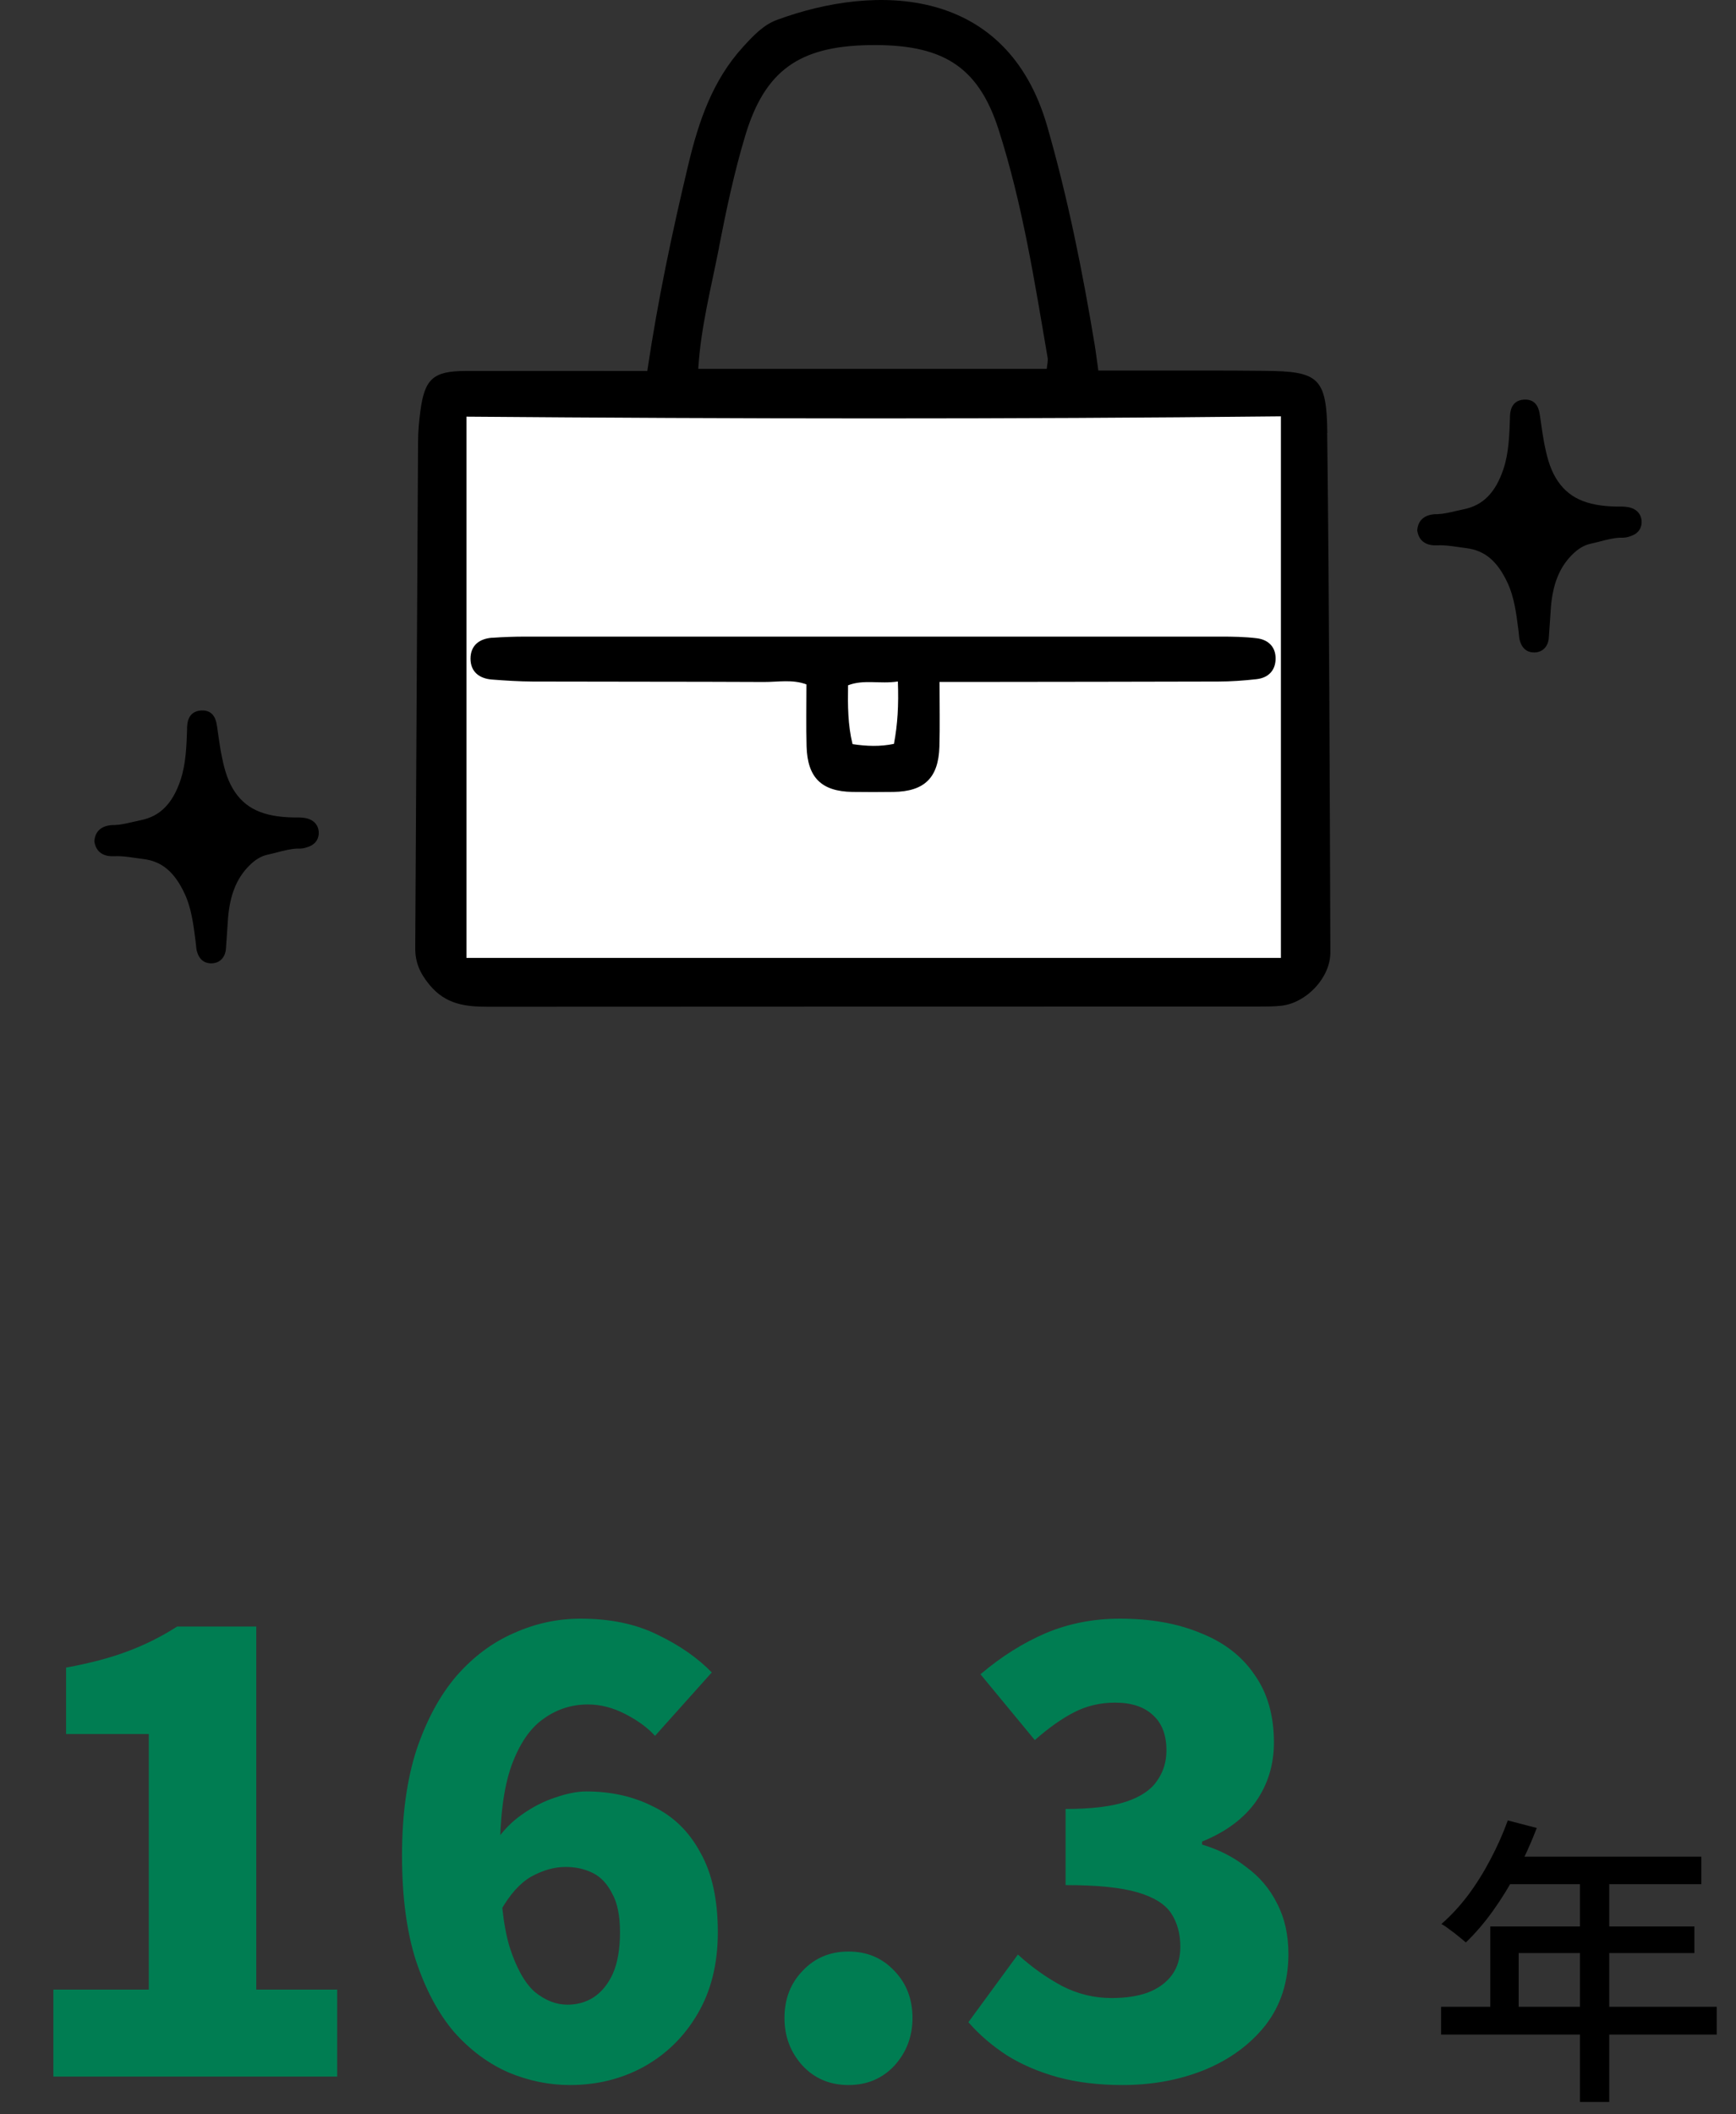
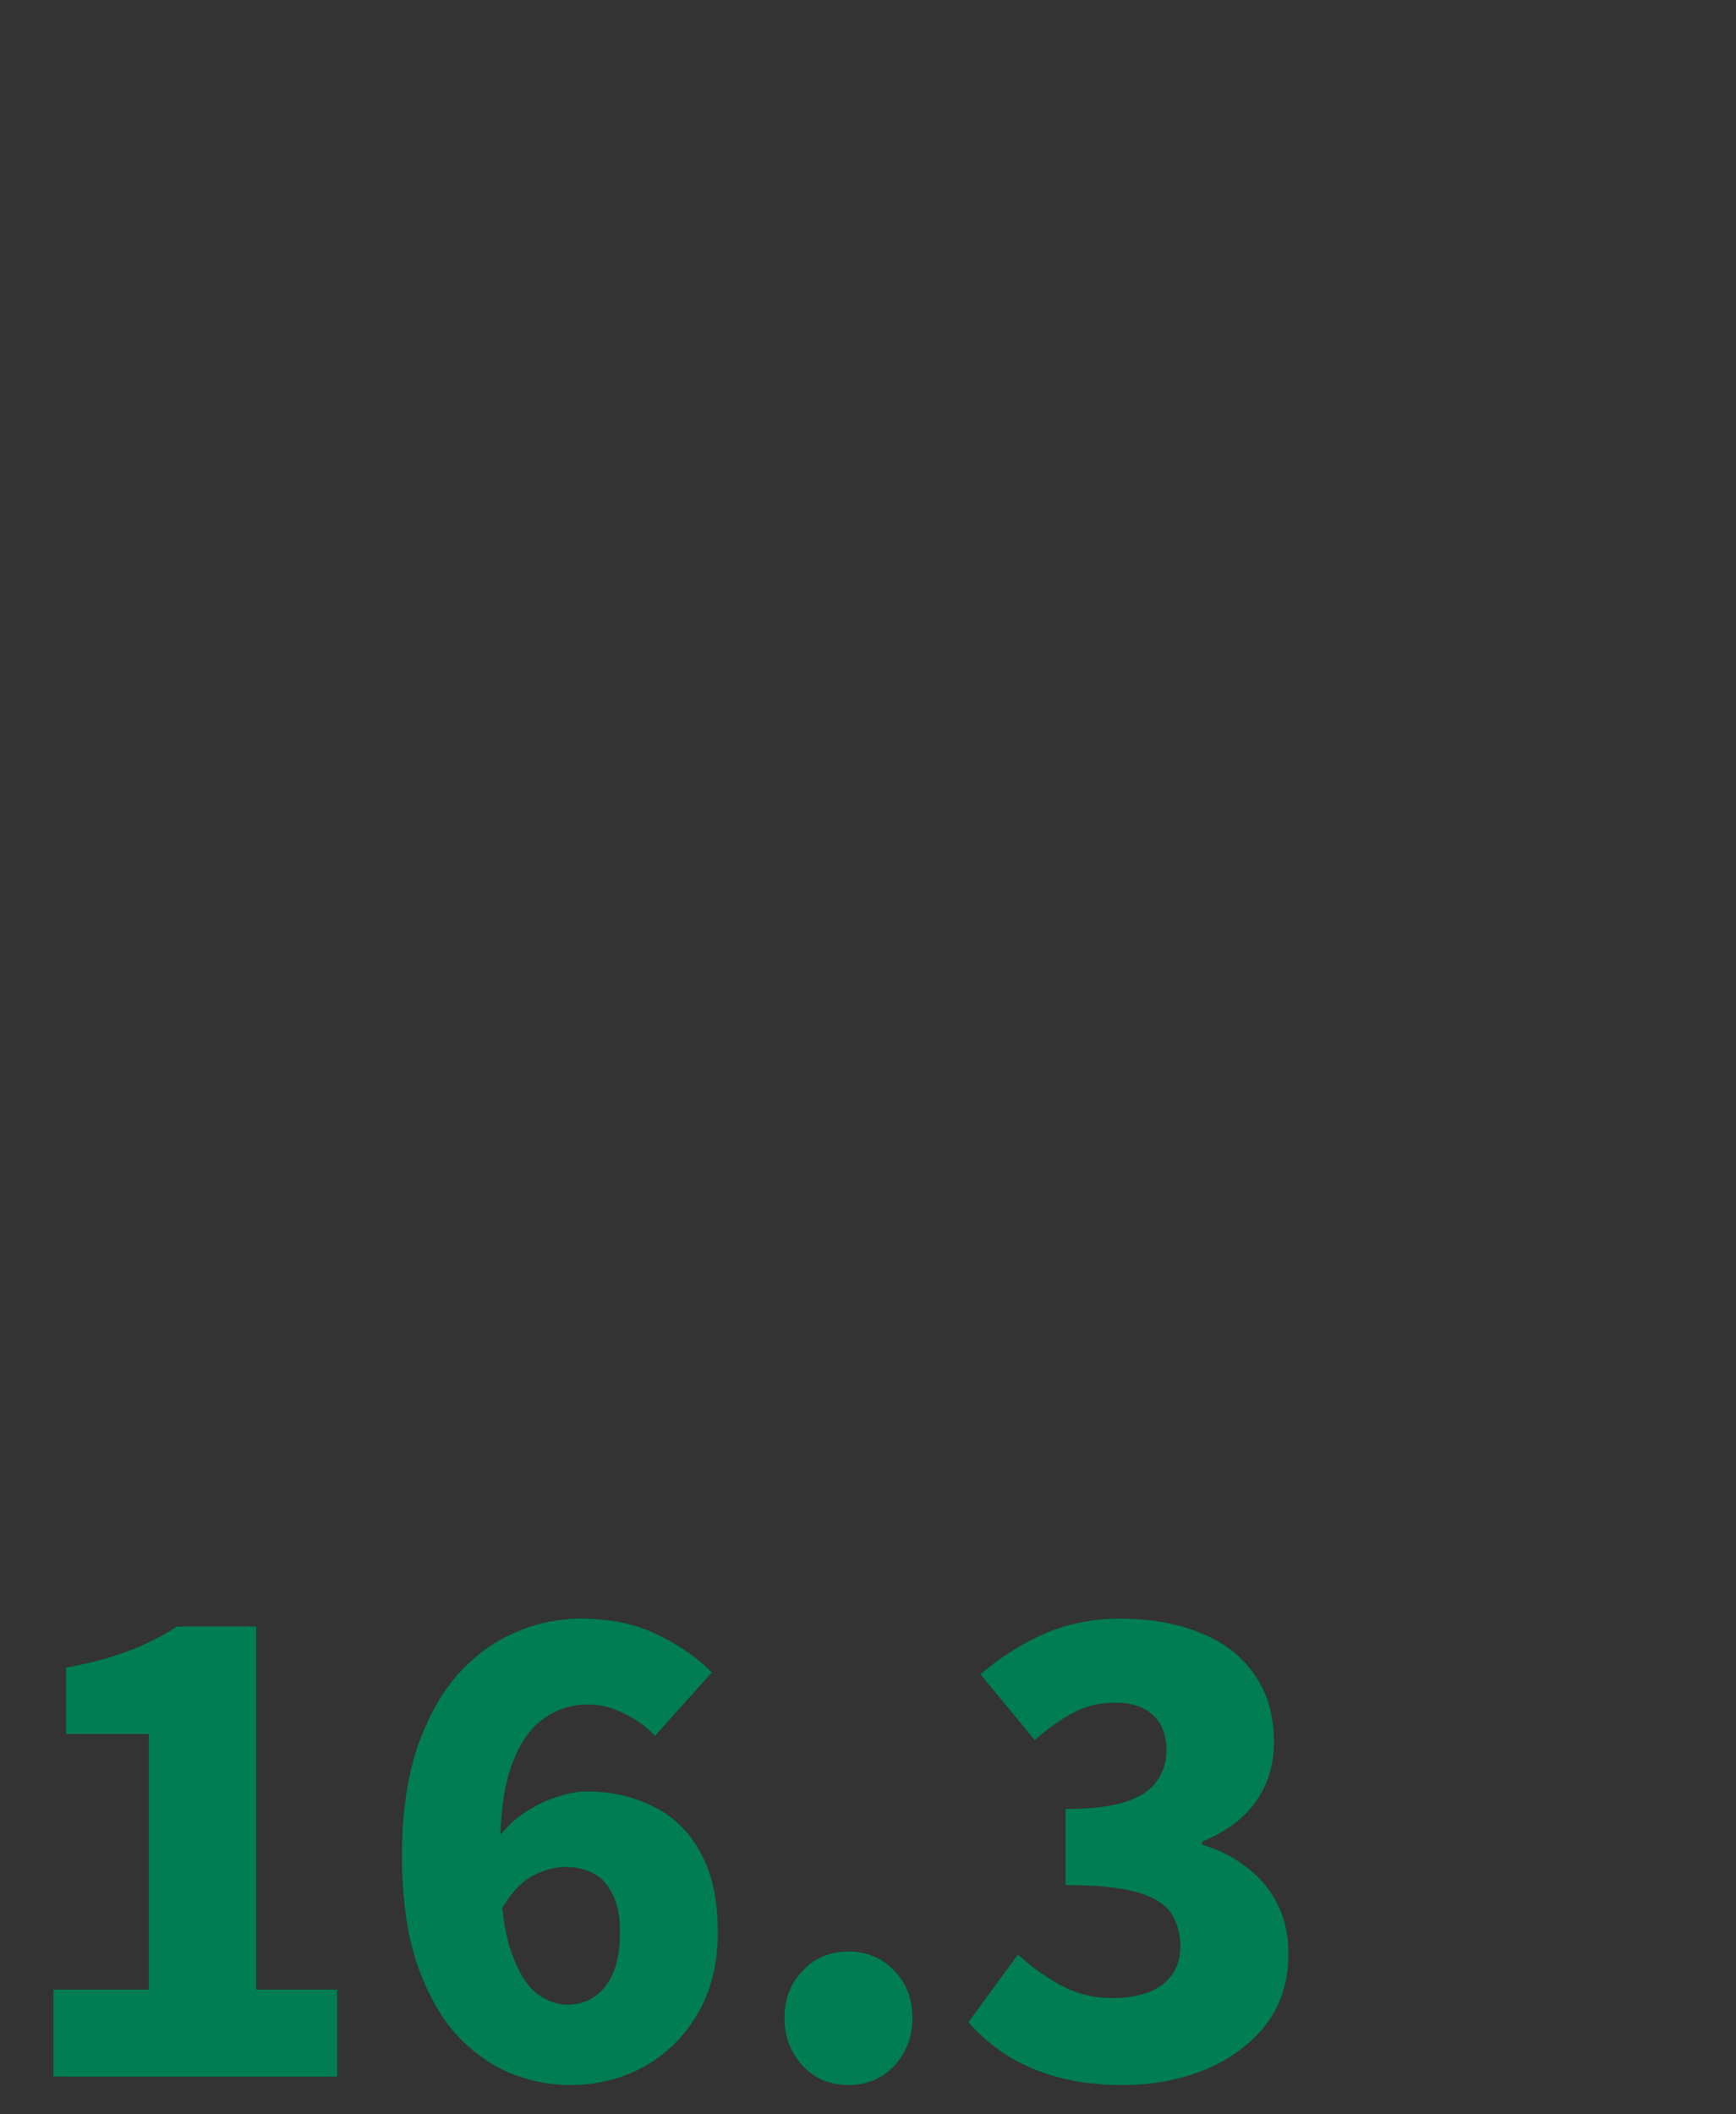
<svg xmlns="http://www.w3.org/2000/svg" width="138" height="168" viewBox="0 0 138 168" fill="none">
  <rect x="0" y="0" width="138" height="168" fill="#333333" stroke="none" />
  <g clip-path="url(#clip0_4556_446)">
    <path d="M103.695 31.516H34.93V77.614H103.695V31.516Z" fill="white" />
    <path d="M105.512 34.394C105.462 29.979 104.807 29.501 100.508 29.466C99.014 29.452 97.52 29.442 96.021 29.442C93.122 29.442 90.223 29.442 87.309 29.442C87.185 28.572 87.116 27.97 87.016 27.368C86.048 21.526 84.882 15.718 83.244 10.025C80.052 -1.064 69.732 -1.357 61.76 1.582C60.678 1.979 59.854 2.864 59.065 3.73C56.642 6.385 55.54 9.642 54.721 13.058C53.441 18.418 52.299 23.798 51.455 29.477C46.615 29.477 41.8 29.466 36.985 29.477C34.444 29.486 33.759 30.103 33.421 32.634C33.312 33.444 33.238 34.26 33.233 35.075C33.153 48.491 33.084 61.911 33.009 75.326C33.004 76.455 33.367 77.31 34.131 78.24C35.442 79.836 37.04 79.996 38.852 79.996C59.239 79.981 79.625 79.986 100.012 79.981C100.622 79.981 101.238 79.981 101.843 79.916C103.844 79.697 105.765 77.693 105.755 75.66C105.705 61.901 105.666 48.143 105.502 34.389L105.512 34.394ZM57.149 19.676C57.734 16.673 58.37 13.664 59.253 10.741C60.812 5.589 63.552 3.685 69.052 3.585C74.825 3.481 77.734 5.177 79.377 10.283C81.273 16.18 82.236 22.321 83.279 28.427C83.323 28.676 83.244 28.944 83.209 29.307H55.506C55.709 25.986 56.538 22.843 57.154 19.681L57.149 19.676ZM101.824 76.112H37.08V33.106C58.484 33.28 80.121 33.315 101.824 33.081V76.112Z" fill="black" />
    <path d="M39.12 50.673C38.112 50.748 37.407 51.275 37.402 52.329C37.402 53.383 38.102 53.915 39.105 53.995C40.187 54.079 41.274 54.149 42.361 54.154C48.482 54.174 54.597 54.159 60.718 54.189C61.849 54.194 63.011 53.965 64.108 54.383C64.108 56.063 64.073 57.689 64.118 59.305C64.187 61.791 65.304 62.885 67.761 62.925C68.849 62.94 69.936 62.94 71.023 62.925C73.485 62.89 74.607 61.801 74.676 59.32C74.721 57.699 74.686 56.078 74.686 54.184C75.977 54.184 77.123 54.184 78.275 54.184C84.46 54.174 90.65 54.174 96.835 54.154C97.853 54.154 98.875 54.079 99.888 53.965C100.816 53.861 101.392 53.284 101.402 52.339C101.412 51.379 100.796 50.818 99.893 50.713C98.95 50.599 97.992 50.584 97.043 50.584C78.622 50.579 60.197 50.579 41.776 50.584C40.892 50.584 40.008 50.614 39.125 50.678L39.12 50.673ZM67.414 54.452C68.68 53.965 69.936 54.368 71.375 54.149C71.445 56.043 71.355 57.565 71.062 59.106C69.956 59.335 68.898 59.295 67.771 59.126C67.394 57.6 67.389 56.073 67.414 54.452Z" fill="black" />
    <path d="M16.529 62.689C16.609 62.798 20.545 66.323 20.545 66.323L16.609 70.878L12.404 66.497L16.529 62.684V62.689Z" fill="black" />
    <path d="M7.5 66.845L7.515 66.934C7.574 67.282 7.838 68.078 9.024 68.033H9.133C9.649 68.008 10.161 68.083 10.712 68.163C10.94 68.197 11.163 68.227 11.392 68.257C12.861 68.431 13.884 69.286 14.693 71.042C15.204 72.145 15.373 73.428 15.532 74.671L15.566 74.955C15.571 75.004 15.576 75.054 15.581 75.104C15.596 75.253 15.606 75.407 15.651 75.576C15.879 76.442 16.48 76.556 16.817 76.546H16.842C17.472 76.521 17.904 76.079 17.959 75.392C17.994 74.965 18.023 74.532 18.048 74.119C18.073 73.737 18.098 73.344 18.128 72.951C18.277 71.121 18.803 69.803 19.791 68.804C20.282 68.307 20.754 68.023 21.28 67.909C21.538 67.854 21.791 67.785 22.034 67.725C22.585 67.581 23.106 67.447 23.633 67.427C23.697 67.427 23.762 67.427 23.826 67.427C23.851 67.427 23.876 67.427 23.901 67.427C24.174 67.417 24.417 67.322 24.596 67.253C25.102 67.059 25.385 66.601 25.335 66.064C25.291 65.592 25.003 65.229 24.536 65.07C24.184 64.95 23.856 64.955 23.568 64.955C23.494 64.955 23.434 64.955 23.375 64.955C20.907 64.916 19.453 64.239 18.52 62.688C17.994 61.813 17.765 60.789 17.592 59.904C17.502 59.446 17.438 58.974 17.368 58.511C17.333 58.253 17.299 58.004 17.259 57.751L17.244 57.666C17.199 57.358 17.065 56.408 16.023 56.453H15.978C14.906 56.532 14.881 57.517 14.871 57.84V57.934C14.827 59.287 14.777 60.689 14.36 61.952C13.735 63.837 12.732 64.861 11.198 65.169C10.98 65.214 10.766 65.264 10.553 65.313C10.056 65.428 9.59 65.537 9.118 65.557H8.944C7.808 65.612 7.555 66.328 7.51 66.75L7.5 66.84L7.5 66.845ZM16.311 63.668C16.961 64.796 17.805 65.691 18.892 66.392C18.321 66.83 17.835 67.322 17.408 67.889C17.075 68.332 16.792 68.804 16.549 69.321C15.899 68.187 15.05 67.287 13.968 66.591C14.976 65.816 15.745 64.856 16.311 63.663V63.668Z" fill="black" />
    <path d="M121.689 37.985C121.768 38.095 125.705 41.62 125.705 41.62L121.768 46.175L117.564 41.794L121.689 37.98V37.985Z" fill="black" />
    <path d="M112.66 42.142L112.675 42.231C112.734 42.579 112.997 43.375 114.184 43.33H114.293C114.809 43.305 115.32 43.38 115.871 43.459C116.1 43.494 116.323 43.524 116.551 43.554C118.021 43.728 119.043 44.583 119.852 46.338C120.364 47.442 120.532 48.725 120.691 49.968L120.726 50.252C120.731 50.301 120.736 50.351 120.741 50.401C120.756 50.55 120.766 50.704 120.81 50.873C121.039 51.738 121.639 51.853 121.977 51.843H122.002C122.632 51.818 123.064 51.375 123.119 50.689C123.153 50.262 123.183 49.829 123.208 49.416C123.233 49.033 123.258 48.641 123.287 48.248C123.436 46.418 123.962 45.1 124.95 44.101C125.442 43.604 125.913 43.32 126.439 43.206C126.698 43.151 126.951 43.081 127.194 43.022C127.745 42.878 128.266 42.743 128.792 42.724C128.857 42.724 128.921 42.724 128.986 42.724C129.011 42.724 129.036 42.724 129.06 42.724C129.333 42.714 129.577 42.619 129.755 42.55C130.262 42.356 130.545 41.898 130.495 41.361C130.45 40.889 130.162 40.526 129.696 40.367C129.343 40.247 129.016 40.252 128.728 40.252C128.653 40.252 128.594 40.252 128.534 40.252C126.067 40.212 124.613 39.536 123.679 37.985C123.153 37.11 122.925 36.086 122.751 35.2C122.662 34.743 122.597 34.271 122.528 33.808C122.493 33.55 122.458 33.301 122.419 33.047L122.404 32.963C122.359 32.654 122.225 31.705 121.183 31.75H121.138C120.066 31.829 120.041 32.814 120.031 33.137V33.231C119.986 34.584 119.937 35.986 119.52 37.249C118.894 39.133 117.892 40.158 116.358 40.466C116.139 40.511 115.926 40.561 115.712 40.61C115.216 40.725 114.749 40.834 114.278 40.854H114.104C112.967 40.909 112.714 41.625 112.67 42.047L112.66 42.137V42.142ZM121.471 38.964C122.121 40.093 122.965 40.988 124.052 41.689C123.481 42.127 122.994 42.619 122.568 43.186C122.235 43.629 121.952 44.101 121.709 44.618C121.059 43.484 120.21 42.584 119.128 41.888C120.135 41.112 120.905 40.153 121.471 38.959V38.964Z" fill="black" />
  </g>
  <path d="M4.244 165V158.088H11.828V137.784H5.252V132.504C7.172 132.152 8.804 131.72 10.148 131.208C11.524 130.696 12.836 130.04 14.084 129.24H20.372V158.088H26.804V165H4.244ZM45.302 165.672C43.638 165.672 42.006 165.336 40.406 164.664C38.806 163.96 37.366 162.888 36.086 161.448C34.838 159.976 33.83 158.088 33.062 155.784C32.326 153.48 31.958 150.696 31.958 147.432C31.958 144.2 32.342 141.4 33.11 139.032C33.91 136.664 34.966 134.712 36.278 133.176C37.622 131.64 39.142 130.504 40.838 129.768C42.534 129 44.31 128.616 46.166 128.616C48.534 128.616 50.582 129.048 52.31 129.912C54.038 130.744 55.462 131.736 56.582 132.888L52.07 137.928C51.494 137.288 50.71 136.712 49.718 136.2C48.726 135.688 47.734 135.432 46.742 135.432C45.43 135.432 44.246 135.816 43.19 136.584C42.134 137.32 41.286 138.568 40.646 140.328C40.038 142.056 39.734 144.424 39.734 147.432C39.734 150.536 39.99 152.952 40.502 154.68C41.046 156.376 41.718 157.576 42.518 158.28C43.35 158.952 44.214 159.288 45.11 159.288C45.878 159.288 46.566 159.096 47.174 158.712C47.814 158.296 48.326 157.672 48.71 156.84C49.094 155.976 49.286 154.872 49.286 153.528C49.286 152.216 49.078 151.192 48.662 150.456C48.278 149.688 47.766 149.144 47.126 148.824C46.486 148.504 45.766 148.344 44.966 148.344C44.07 148.344 43.158 148.6 42.23 149.112C41.334 149.624 40.518 150.536 39.782 151.848L39.398 146.328C39.974 145.464 40.678 144.744 41.51 144.168C42.374 143.56 43.254 143.112 44.15 142.824C45.078 142.504 45.894 142.344 46.598 142.344C48.582 142.344 50.358 142.744 51.926 143.544C53.526 144.312 54.774 145.528 55.67 147.192C56.598 148.824 57.062 150.936 57.062 153.528C57.062 156.056 56.518 158.232 55.43 160.056C54.374 161.848 52.95 163.24 51.158 164.232C49.398 165.192 47.446 165.672 45.302 165.672ZM67.448 165.672C65.976 165.672 64.76 165.16 63.8 164.136C62.84 163.08 62.36 161.816 62.36 160.344C62.36 158.84 62.84 157.592 63.8 156.6C64.76 155.576 65.976 155.064 67.448 155.064C68.92 155.064 70.136 155.576 71.096 156.6C72.056 157.592 72.536 158.84 72.536 160.344C72.536 161.816 72.056 163.08 71.096 164.136C70.136 165.16 68.92 165.672 67.448 165.672ZM89.22 165.672C87.332 165.672 85.62 165.464 84.084 165.048C82.58 164.632 81.236 164.056 80.052 163.32C78.868 162.552 77.844 161.672 76.98 160.68L80.916 155.304C82.004 156.296 83.172 157.128 84.42 157.8C85.668 158.44 86.98 158.76 88.356 158.76C89.476 158.76 90.436 158.616 91.236 158.328C92.068 158.008 92.708 157.544 93.156 156.936C93.604 156.328 93.828 155.576 93.828 154.68C93.828 153.656 93.588 152.776 93.108 152.04C92.628 151.304 91.732 150.744 90.42 150.36C89.108 149.976 87.204 149.784 84.708 149.784V143.736C86.756 143.736 88.356 143.544 89.508 143.16C90.66 142.776 91.476 142.232 91.956 141.528C92.468 140.824 92.724 140.008 92.724 139.08C92.724 137.864 92.372 136.936 91.668 136.296C90.964 135.624 89.956 135.288 88.644 135.288C87.46 135.288 86.372 135.544 85.38 136.056C84.388 136.568 83.348 137.304 82.26 138.264L77.94 133.032C79.604 131.624 81.332 130.536 83.124 129.768C84.948 129 86.916 128.616 89.028 128.616C91.492 128.616 93.636 129 95.46 129.768C97.316 130.504 98.74 131.608 99.732 133.08C100.756 134.52 101.268 136.312 101.268 138.456C101.268 140.216 100.788 141.784 99.828 143.16C98.868 144.504 97.444 145.56 95.556 146.328V146.568C96.868 146.952 98.036 147.544 99.06 148.344C100.116 149.112 100.932 150.072 101.508 151.224C102.116 152.376 102.42 153.72 102.42 155.256C102.42 157.464 101.812 159.352 100.596 160.92C99.38 162.456 97.764 163.64 95.748 164.472C93.764 165.272 91.588 165.672 89.22 165.672Z" fill="#007D52" />
-   <path d="M119.86 144.648L122.164 145.248C121.716 146.416 121.196 147.568 120.604 148.704C120.012 149.824 119.372 150.864 118.684 151.824C117.996 152.784 117.276 153.624 116.524 154.344C116.38 154.216 116.188 154.056 115.948 153.864C115.724 153.672 115.484 153.488 115.228 153.312C114.988 153.12 114.772 152.976 114.58 152.88C115.332 152.224 116.036 151.464 116.692 150.6C117.348 149.72 117.94 148.776 118.468 147.768C119.012 146.744 119.476 145.704 119.86 144.648ZM119.86 147.528H135.244V149.712H118.756L119.86 147.528ZM118.468 153.072H134.692V155.184H120.724V160.584H118.468V153.072ZM114.556 159.456H136.468V161.664H114.556V159.456ZM125.596 148.656H127.924V167.016H125.596V148.656Z" fill="black" />
  <defs>
    <clipPath id="clip0_4556_446">
-       <rect width="123" height="80" fill="white" transform="translate(7.5)" />
-     </clipPath>
+       </clipPath>
  </defs>
</svg>